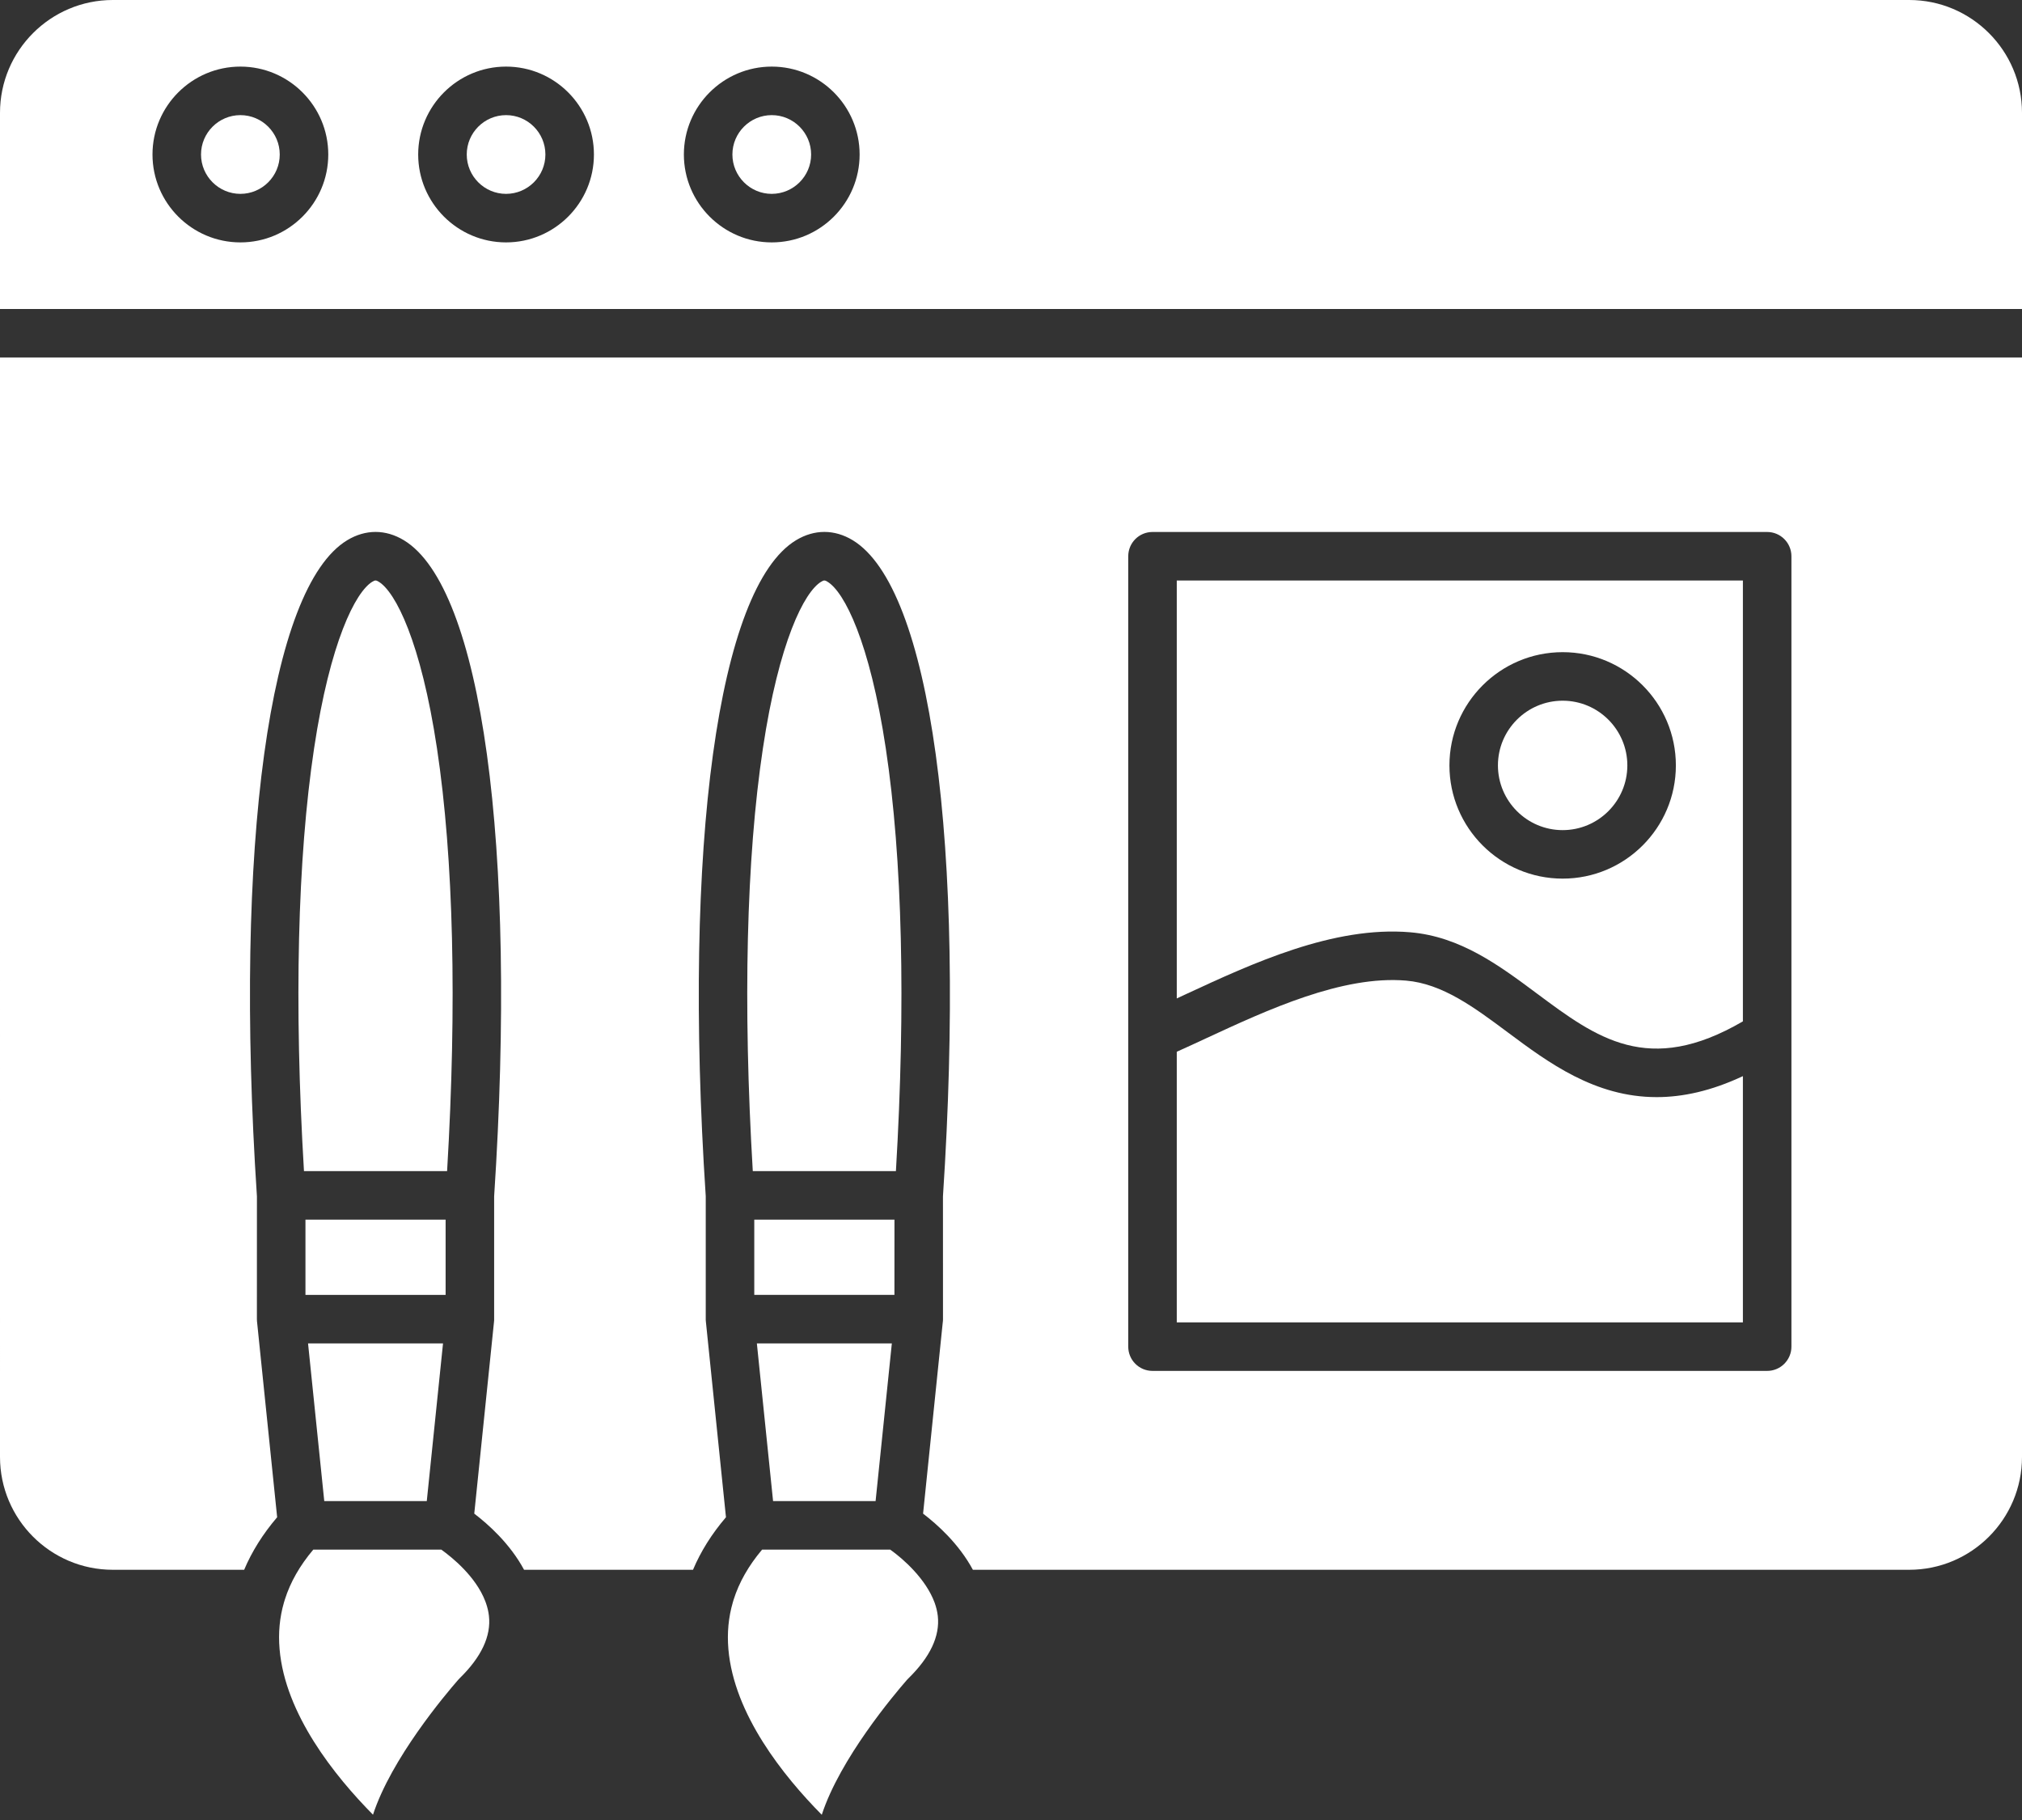
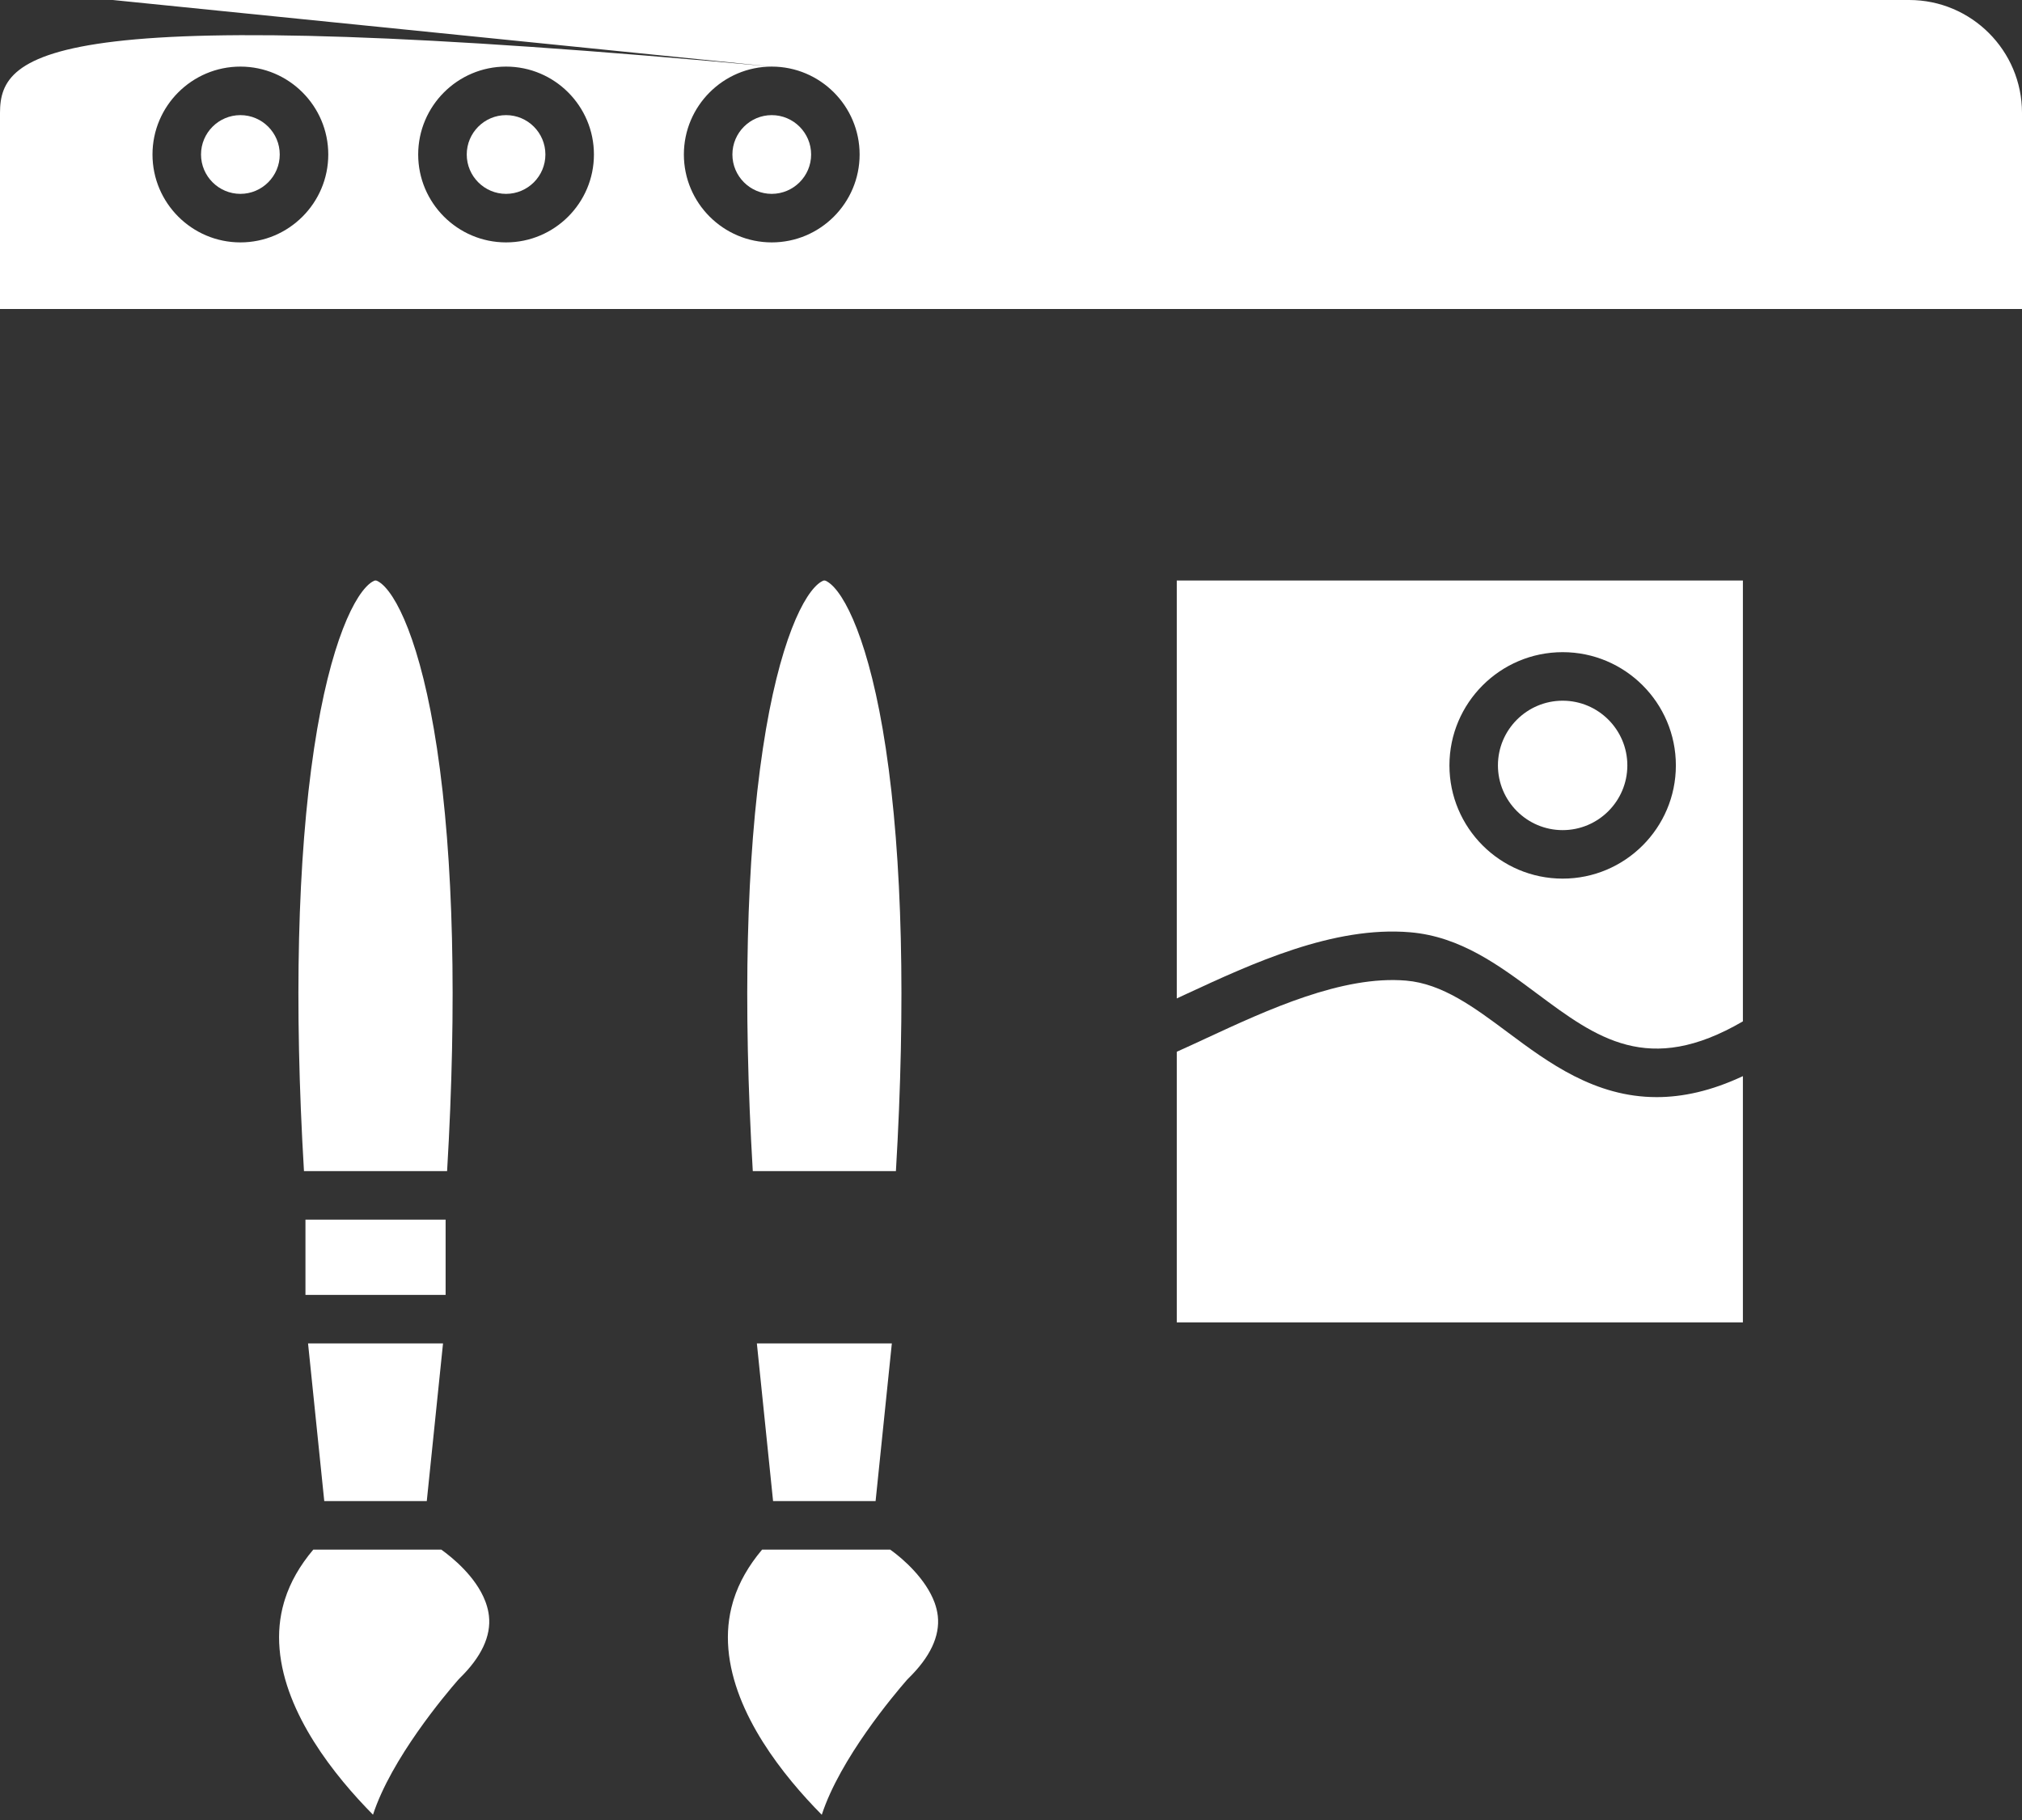
<svg xmlns="http://www.w3.org/2000/svg" width="60" height="54" viewBox="0 0 60 54" fill="none">
  <rect x="0" y="0" width="60" height="54" fill="#333333" stroke="none" />
-   <path fill-rule="evenodd" clip-rule="evenodd" d="M22.9 1.976C24.339 1.976 25.508 3.146 25.508 4.584C25.508 6.022 24.339 7.192 22.901 7.192C21.463 7.192 20.293 6.022 20.293 4.584C20.293 3.146 21.463 1.976 22.9 1.976ZM3.347 4.28172e-06C1.501 4.28172e-06 0 1.502 0 3.347V9.168L60 9.168V3.347C60 1.502 58.499 0 56.653 0L3.347 4.28172e-06ZM15.017 1.976C16.454 1.976 17.624 3.146 17.624 4.584C17.625 6.022 16.454 7.192 15.017 7.192C13.58 7.192 12.409 6.022 12.409 4.584C12.41 3.146 13.579 1.976 15.017 1.976ZM7.133 1.976C8.571 1.976 9.741 3.146 9.741 4.584C9.741 6.022 8.571 7.192 7.134 7.192C5.695 7.192 4.525 6.022 4.525 4.584C4.525 3.146 5.695 1.976 7.133 1.976Z" fill="white" />
+   <path fill-rule="evenodd" clip-rule="evenodd" d="M22.9 1.976C24.339 1.976 25.508 3.146 25.508 4.584C25.508 6.022 24.339 7.192 22.901 7.192C21.463 7.192 20.293 6.022 20.293 4.584C20.293 3.146 21.463 1.976 22.9 1.976ZC1.501 4.28172e-06 0 1.502 0 3.347V9.168L60 9.168V3.347C60 1.502 58.499 0 56.653 0L3.347 4.28172e-06ZM15.017 1.976C16.454 1.976 17.624 3.146 17.624 4.584C17.625 6.022 16.454 7.192 15.017 7.192C13.58 7.192 12.409 6.022 12.409 4.584C12.41 3.146 13.579 1.976 15.017 1.976ZM7.133 1.976C8.571 1.976 9.741 3.146 9.741 4.584C9.741 6.022 8.571 7.192 7.134 7.192C5.695 7.192 4.525 6.022 4.525 4.584C4.525 3.146 5.695 1.976 7.133 1.976Z" fill="white" />
  <path fill-rule="evenodd" clip-rule="evenodd" d="M5.965 4.584C5.965 5.227 6.49 5.752 7.134 5.752C7.778 5.751 8.301 5.228 8.301 4.584C8.301 3.94 7.777 3.416 7.134 3.416C6.49 3.416 5.965 3.94 5.965 4.584Z" fill="white" />
  <path fill-rule="evenodd" clip-rule="evenodd" d="M15.017 3.416C14.373 3.416 13.85 3.94 13.85 4.584C13.85 5.227 14.373 5.752 15.017 5.752C15.661 5.751 16.184 5.228 16.184 4.584C16.184 3.94 15.661 3.416 15.017 3.416Z" fill="white" />
  <path fill-rule="evenodd" clip-rule="evenodd" d="M21.733 4.584C21.733 5.227 22.257 5.752 22.9 5.752C23.544 5.751 24.069 5.228 24.069 4.584C24.069 3.94 23.544 3.416 22.901 3.416C22.257 3.416 21.733 3.94 21.733 4.584Z" fill="white" />
  <path fill-rule="evenodd" clip-rule="evenodd" d="M44.449 22.71C44.45 23.768 45.311 24.63 46.369 24.63C47.428 24.63 48.289 23.769 48.289 22.71C48.289 21.651 47.428 20.79 46.37 20.79C45.311 20.79 44.449 21.651 44.449 22.71Z" fill="white" />
  <path fill-rule="evenodd" clip-rule="evenodd" d="M34.919 17.224V29.624L35.196 29.495C37.144 28.592 39.567 27.467 41.846 27.661C43.335 27.787 44.488 28.646 45.604 29.477C47.375 30.796 48.913 31.941 51.718 30.304V17.224L34.919 17.224ZM43.01 22.71C43.01 20.857 44.517 19.35 46.369 19.35C48.222 19.349 49.729 20.857 49.729 22.71C49.729 24.562 48.222 26.07 46.37 26.069C44.517 26.069 43.01 24.562 43.01 22.71Z" fill="white" />
  <path fill-rule="evenodd" clip-rule="evenodd" d="M34.919 31.206V39.235H51.718V31.929C50.773 32.373 49.926 32.552 49.159 32.552C47.322 32.552 45.939 31.523 44.743 30.632C43.746 29.889 42.803 29.187 41.724 29.095C39.826 28.934 37.595 29.97 35.802 30.801C35.496 30.943 35.202 31.08 34.919 31.206Z" fill="white" />
  <path fill-rule="evenodd" clip-rule="evenodd" d="M22.638 22.205C22.146 25.468 22.043 29.793 22.338 34.748L26.585 34.748C26.879 29.793 26.777 25.468 26.285 22.206C25.808 19.04 25.055 17.564 24.556 17.261C24.475 17.211 24.447 17.211 24.366 17.261C23.866 17.564 23.114 19.041 22.638 22.205Z" fill="white" />
  <path fill-rule="evenodd" clip-rule="evenodd" d="M9.32 22.205C8.828 25.468 8.724 29.793 9.02 34.748L13.267 34.747C13.561 29.793 13.459 25.468 12.967 22.205C12.49 19.04 11.737 17.564 11.238 17.26C11.157 17.211 11.13 17.211 11.048 17.26C10.549 17.564 9.796 19.04 9.32 22.205Z" fill="white" />
  <path fill-rule="evenodd" clip-rule="evenodd" d="M13.223 36.187H9.064V38.42L13.223 38.42L13.223 36.187Z" fill="white" />
  <path fill-rule="evenodd" clip-rule="evenodd" d="M13.146 39.86H9.141L9.622 44.538H12.664L13.146 39.86Z" fill="white" />
  <path fill-rule="evenodd" clip-rule="evenodd" d="M13.095 45.978L9.296 45.978C8.896 46.452 8.616 46.943 8.453 47.458C8.445 47.489 8.436 47.52 8.425 47.55C8.298 47.99 8.255 48.448 8.296 48.928C8.459 50.859 9.935 52.697 11.068 53.843C11.61 52.18 13.211 50.282 13.595 49.842C13.608 49.828 13.621 49.814 13.634 49.8C14.284 49.167 14.578 48.541 14.508 47.94C14.494 47.814 14.464 47.691 14.423 47.572C14.415 47.551 14.407 47.531 14.4 47.509C14.119 46.773 13.408 46.202 13.095 45.978Z" fill="white" />
  <path fill-rule="evenodd" clip-rule="evenodd" d="M26.416 45.978L22.614 45.978C22.213 46.454 21.932 46.947 21.769 47.464C21.763 47.492 21.755 47.519 21.745 47.545C21.616 47.988 21.573 48.449 21.614 48.931C21.779 50.867 23.254 52.702 24.385 53.845C24.927 52.182 26.529 50.282 26.913 49.842C26.927 49.828 26.939 49.814 26.953 49.8C27.601 49.168 27.895 48.544 27.828 47.945C27.812 47.81 27.779 47.677 27.732 47.548C27.474 46.85 26.81 46.257 26.416 45.978Z" fill="white" />
  <path fill-rule="evenodd" clip-rule="evenodd" d="M22.459 39.86L22.94 44.538H25.982L26.464 39.86H22.459Z" fill="white" />
-   <path fill-rule="evenodd" clip-rule="evenodd" d="M26.542 36.187H22.382V38.42L26.541 38.42L26.542 36.187Z" fill="white" />
-   <path fill-rule="evenodd" clip-rule="evenodd" d="M25.304 16.029C27.616 17.433 28.666 25.073 27.981 35.496L27.982 39.14C27.982 39.172 27.98 39.204 27.975 39.235L27.391 44.91C27.803 45.224 28.45 45.798 28.869 46.576L56.653 46.576C58.499 46.576 60 45.075 60 43.229V10.607H0L8.07411e-05 43.229C8.07411e-05 45.075 1.501 46.576 3.347 46.576L7.245 46.576C7.475 46.032 7.801 45.512 8.224 45.017L7.628 39.222L7.626 39.204L7.625 39.185C7.624 39.17 7.623 39.146 7.623 39.132L7.624 35.498C6.939 25.074 7.989 17.433 10.301 16.03C10.845 15.7 11.442 15.7 11.986 16.03C14.298 17.433 15.348 25.073 14.663 35.496L14.663 39.133C14.663 39.141 14.663 39.149 14.663 39.157L14.663 39.171C14.662 39.19 14.66 39.209 14.658 39.228L14.073 44.91C14.485 45.224 15.132 45.798 15.551 46.576L20.564 46.576C20.793 46.032 21.119 45.512 21.542 45.017L20.948 39.232C20.945 39.211 20.943 39.189 20.942 39.166L20.942 39.142V35.494C20.257 25.072 21.307 17.433 23.619 16.03C24.163 15.7 24.76 15.7 25.304 16.029ZM33.479 39.956V30.766C33.478 30.745 33.478 30.725 33.479 30.704L33.479 16.504C33.479 16.106 33.8 15.784 34.199 15.784L52.438 15.784C52.835 15.784 53.158 16.106 53.158 16.504L53.158 30.684C53.158 30.699 53.158 30.714 53.158 30.729L53.158 39.955C53.158 40.353 52.835 40.675 52.438 40.675H34.199C33.8 40.675 33.479 40.353 33.479 39.956Z" fill="white" />
</svg>